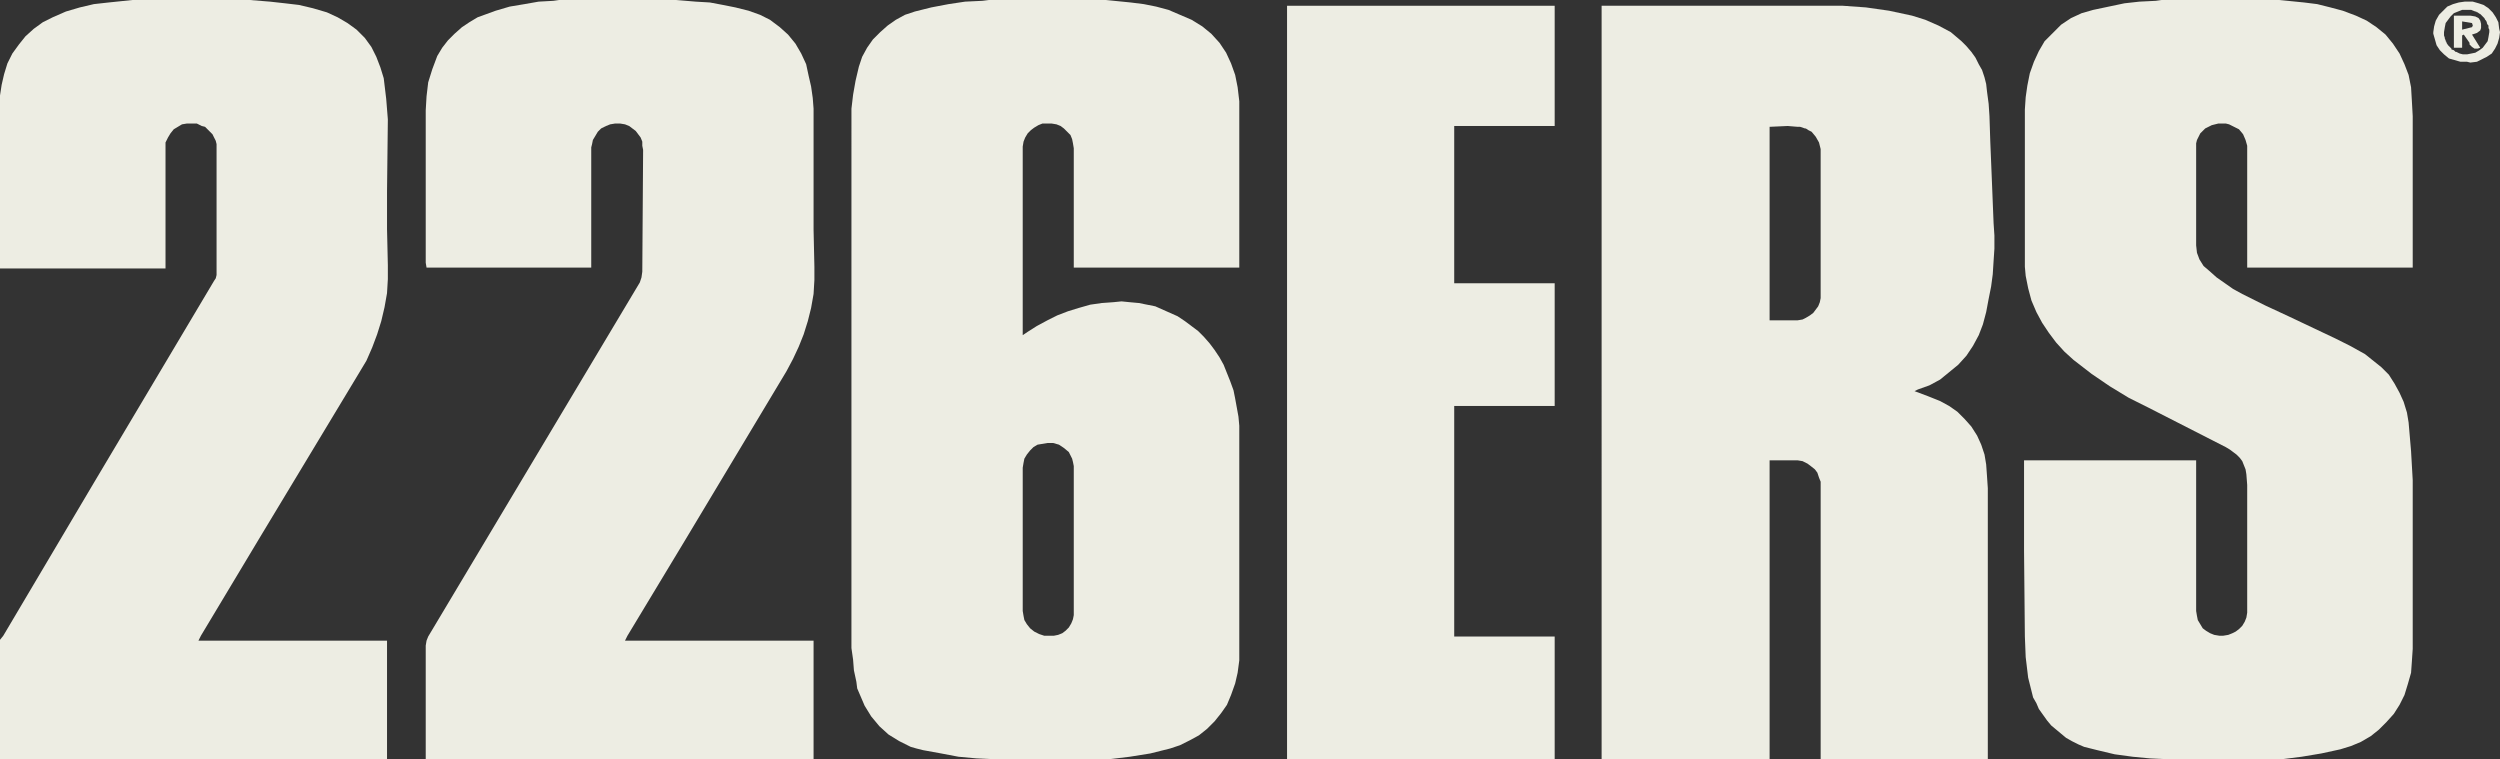
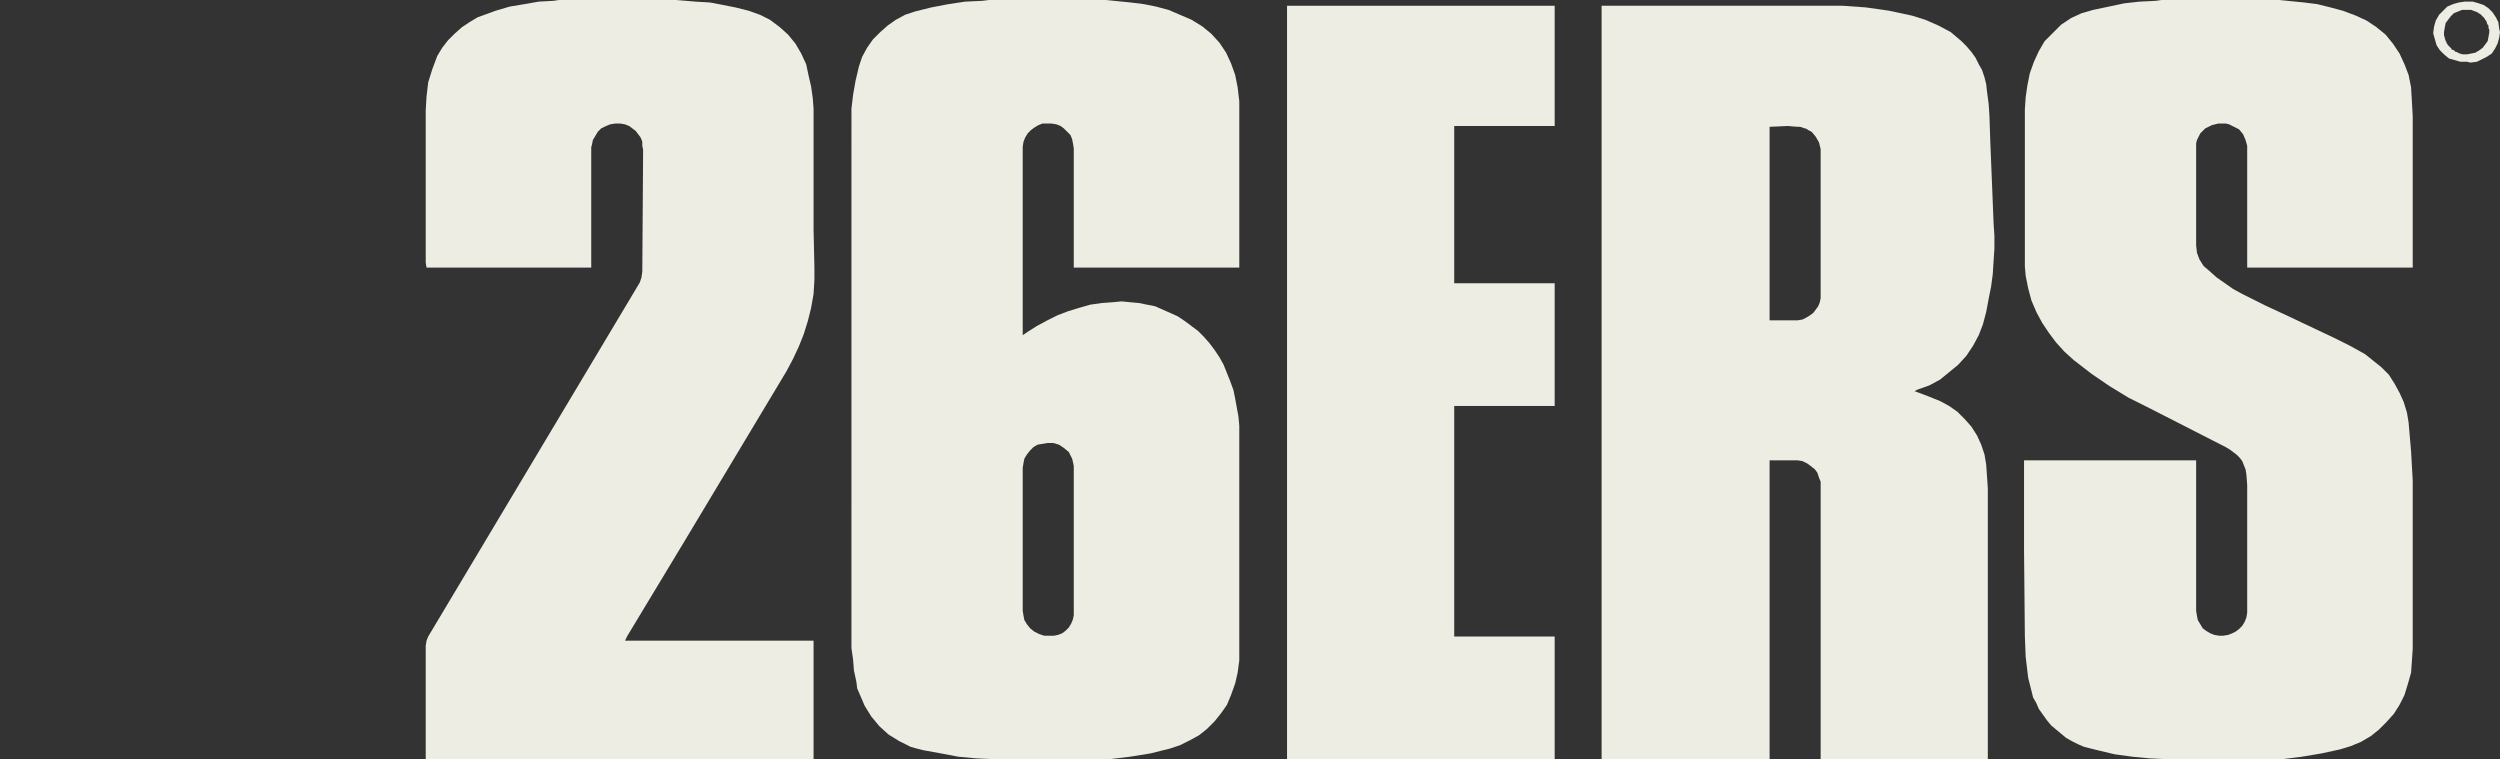
<svg xmlns="http://www.w3.org/2000/svg" id="Capa_2" data-name="Capa 2" width="759" height="230.5" viewBox="0 0 759 230.5">
  <rect x="0" y="0" width="759" height="230.5" fill="#333333" stroke="none" />
  <defs>
    <style>
      .cls-1 {
        fill: #edede3;
      }
    </style>
  </defs>
  <g id="Capa_1-2" data-name="Capa 1">
    <g>
      <polygon class="cls-1" points="692 0 692 0 699.5 .75 699.5 .75 703.5 1.25 707.5 2.25 711.25 3.25 715.25 4.75 715.25 4.75 718.5 6.25 721.5 8.25 724.25 10.5 726.5 13.25 728.5 16.25 730 19.5 731.25 22.75 732 26.5 732 26.5 732.25 30.75 732.5 35.25 732.5 35.25 732.5 79.5 732.5 81.25 682.25 81.25 682.25 81.25 682.25 79.5 682.25 79.5 682.25 46 682.25 46 682.25 44.25 681.75 42.5 681 40.75 679.75 39.25 679.75 39.25 678.75 38.75 677.75 38.25 676.75 37.75 675.75 37.5 674.75 37.5 673.5 37.5 672.5 37.75 671.5 38 671.5 38 670.5 38.5 669.5 39 668.75 39.75 668 40.5 667.5 41.5 667 42.5 666.75 43.5 666.75 44.5 666.75 44.5 666.75 74.5 666.75 74.5 667 76.75 667.75 78.75 669 80.75 670.75 82.25 670.75 82.25 673 84.25 675.5 86 678 87.75 680.75 89.25 680.75 89.25 687.75 92.75 694.75 96 709 102.75 709 102.75 713.5 105 718 107.5 718 107.5 720.5 109.5 723 111.5 725.25 113.75 727 116.5 728.5 119.25 729.75 122 730.75 125.25 731.25 128.25 731.25 128.25 732 137 732.5 145.75 732.5 145.75 732.5 171.5 732.5 197 732.5 197 732.25 200.75 732 204.25 731 207.75 730 211 730 211 728.5 214 726.75 216.75 724.5 219.25 722.25 221.5 719.75 223.5 716.75 225.25 713.75 226.5 710.5 227.5 710.5 227.5 704.75 228.75 698.75 229.75 692.75 230.5 686.5 230.5 686.5 230.5 672.5 230.5 658.25 230.5 658.25 230.5 652.75 230.25 647.5 229.75 642 229 636.75 227.75 636.75 227.75 634.75 227.25 632.75 226.75 631 226 629 225 627.25 224 625.75 222.75 624.25 221.5 622.75 220.25 621.5 218.75 620.25 217 619 215.25 618.25 213.5 617.25 211.75 616.75 209.75 616.25 207.75 615.75 205.75 615.75 205.75 615 199.5 614.75 193.25 614.75 193.25 614.5 167.25 614.5 141.5 614.5 139.75 666.75 139.75 666.75 141.5 666.75 141.5 666.75 185.5 666.75 185.5 667 187 667.25 188.25 668 189.5 668.75 190.75 669.75 191.5 671 192.25 672.25 192.75 673.75 193 673.75 193 675 193 676.5 192.75 677.75 192.25 678.75 191.75 679.75 191 680.75 190 681.5 188.75 682 187.5 682 187.5 682.25 186 682.25 184.25 682.25 184.25 682.25 150.5 682.25 150.5 682.25 147.25 682 144 682 144 681.75 142.5 681.25 141.25 680.75 140 680 139 679 138 678 137.25 677 136.5 675.75 135.75 675.75 135.75 652.25 123.75 652.25 123.75 646.25 120.75 640.5 117.25 635 113.5 629.5 109.25 629.5 109.25 626.75 106.75 624.25 104 622 101 620 98 618.25 94.75 616.75 91.25 615.75 87.5 615 83.75 615 83.75 614.75 81 614.75 78.25 614.75 78.25 614.75 37 614.75 37 614.75 33.25 615 29.5 615.5 26 616.25 22.25 616.25 22.25 617.5 18.75 619 15.5 620.75 12.5 623.25 10 625.75 7.5 628.75 5.5 632 4 635.5 3 635.5 3 640.25 2 645 1 649.5 .5 654.5 .25 654.5 .25 656.25 0 692 0 692 0" />
      <polygon class="cls-1" points="205.25 0 205.25 0 211.25 .5 211.25 .5 215.5 .75 219.5 1.5 223.25 2.25 227.25 3.25 227.25 3.25 230.75 4.5 233.75 6 236.75 8.25 239.25 10.5 241.5 13.25 243.25 16.25 244.75 19.5 245.5 23 245.5 23 246.25 26.25 246.75 29.75 247 33 247 36.25 247 36.25 247 47.5 247 58.75 247 69.75 247.25 81 247.25 81 247.25 85 247 89.25 246.25 93.5 245.25 97.5 244 101.5 242.5 105.25 240.75 109 238.75 112.75 238.75 112.75 208 164 208 164 190.5 193 190.5 193 189.75 194.5 247 194.5 247 230.5 129.25 230.5 129.25 229 129.25 229 129.25 196 129.25 196 129.5 194.5 130 193.25 130 193.25 194.25 85.75 194.25 85.75 194.75 84.25 195 82.5 195 82.5 195.25 45.5 195.25 45.5 195 44.25 195 43 194.5 41.75 193.75 40.75 193 39.75 192 39 191 38.25 189.75 37.75 189.75 37.75 188.25 37.5 186.75 37.5 185.25 37.75 184 38.25 182.5 39 181.5 40 180.75 41.25 180 42.5 180 42.5 179.75 43.75 179.5 44.75 179.5 44.75 179.5 79.5 179.5 81.25 129.5 81.25 129.5 81.25 129.25 79.75 129.25 79.75 129.25 33.5 129.25 33.5 129.5 29.25 130 25 131.25 21 132.75 17 132.75 17 134.25 14.5 136 12.25 138 10.25 140.25 8.25 142.5 6.75 145 5.25 147.75 4.25 150.5 3.25 150.5 3.25 154.75 2 159.25 1.25 163.5 .5 168 .25 168 .25 169.75 0 205.25 0 205.25 0" />
-       <polygon class="cls-1" points="75.75 0 75.75 0 82 .5 82 .5 86.5 1 90.75 1.5 95 2.5 99.25 3.75 99.25 3.75 102.5 5.25 105.5 7 108.25 9 110.75 11.5 112.75 14.25 114.25 17.25 115.5 20.5 116.5 23.75 116.5 23.75 117.25 30 117.75 36.25 117.75 36.25 117.5 58.25 117.5 69.5 117.75 80.5 117.75 80.5 117.75 84.75 117.5 89 116.75 93.25 115.75 97.5 114.5 101.5 113 105.5 111.25 109.5 109 113.25 109 113.25 79 163 79 163 61 193 61 193 60.25 194.5 117.5 194.5 117.5 230.5 117.5 230.5 116.25 230.5 116.25 230.5 1 230.5 1 230.5 0 230.5 0 194.25 0 194.25 1 193 1 193 28.25 147 28.25 147 65 85.25 65 85.25 65.5 84.5 65.75 83.5 65.75 83.5 65.75 45 65.75 45 65.75 43.75 65.5 42.75 65 41.75 64.5 40.75 63.75 40 63 39.25 62.25 38.5 61.25 38.25 61.25 38.25 59.75 37.5 58.25 37.5 56.75 37.5 55.25 37.75 54 38.5 52.75 39.25 51.75 40.5 51 41.75 51 41.75 50.25 43.25 50.25 45 50.25 45 50.25 79.75 50.25 81.5 15.75 81.5 15.75 81.5 0 81.5 0 29 0 29 .5 25.75 .5 25.75 1.25 22.5 2.25 19.25 3.75 16.25 5.75 13.5 7.75 11 10.25 8.75 13 6.75 16 5.25 16 5.25 20 3.5 24.25 2.25 28.5 1.25 33 .75 33 .75 40.25 0 75.75 0 75.75 0" />
      <polygon class="cls-1" points="390.75 1.75 472 1.75 472 38.25 441.5 38.25 441.5 86 472 86 472 123.25 441.5 123.25 441.5 193.25 472 193.25 472 230.5 390.75 230.5 390.75 1.75 390.75 1.75" />
      <path class="cls-1" d="M335.75,0h0l7.5.75h0l4,.5,3.75.75,3.75,1,3.5,1.5h0l3.5,1.5,3.25,2,2.75,2.25,2.5,2.75,2,3,1.5,3.25,1.25,3.5.75,3.75h0l.5,4.25v4.25h0v46.25h-50.25v-1.5h0v-34.75h0l-.25-1.5-.25-1.25-.5-1.25-1-1-1-1-1-.75-1.25-.5-1.5-.25h-2.75l-1.25.5-1.25.75-1,.75-1,1-.75,1.25-.5,1.25h0l-.25,1.5h0v56.5h0v.75l1.5-1h0l2.75-1.75,3.25-1.75,3-1.5,3.25-1.25,3.25-1,3.5-1,3.5-.5,3.5-.25h0l2.5-.25,2.5.25,2.75.25,2.5.5,2.5.5,2.25,1,2.25,1,2.25,1,2.25,1.5,2,1.5,2,1.5,1.75,1.75,1.75,2,1.5,2,1.5,2.25,1.25,2.25h0l1,2.5,1,2.5,1,2.75.5,2.5.5,2.75.5,2.75.25,2.75v2.75h0v29.25h0v35.75h0v3.5l-.5,3.75-.75,3.25-1.25,3.5h0l-1.25,3-1.75,2.5-2,2.5-2.25,2.25-2.5,2-2.75,1.5-3,1.5-3,1h0l-6,1.5-6.25,1-6.25.75h-34.75l-5.5-.25-5.5-.5-5.25-1-5.5-1h0l-2-.5-1.75-.5-3.5-1.75-3.25-2-2.75-2.5-2.5-3-2-3.25-1.5-3.5-.75-1.75-.25-2h0l-.75-3.5-.25-3.25-.5-3.5v-3.5h0V37.25h0v-4.25l.5-4.25.75-4.25,1-4.25h0l1-3,1.5-2.75,1.75-2.5,2.25-2.25,2.25-2,2.5-1.75,2.75-1.5,3-1h0l5-1.25,5.25-1,5-.75,5.25-.25h0l2-.25h35.5ZM324.5,137.25h0l-1.5-1.25-1.5-1-1.75-.5h-1.75l-1.5.25-1.5.25-1.25.75-1,1-1,1.25-.75,1.25-.25,1.25-.25,1.5h0v21.75h0v13.5h0v8.25h0l.25,1.5.25,1.25.75,1.25,1,1.25h0l1.25,1,1.5.75,1.5.5h3l1.25-.25,1.25-.5,1-.75,1-1,.75-1.25.5-1.25.25-1.25h0v-1h0v-42.5h0v-1.75h0l-.25-1.25-.25-1-.5-1-.5-1h0Z" />
      <path class="cls-1" d="M581.25,118.75h0l4,1.5,3.75,1.5h0l2.75,1.5,2.5,1.75,2.25,2.25,2,2.25,1.75,2.75,1.25,2.75,1,3,.5,3h0l.25,3.5.25,3.75h0v82.25h-50.75v-1.75h0v-81h0v-1.5l-.5-1.25-.5-1.5-.75-1-1.25-1-1-.75-1.5-.75-1.5-.25h-8.5v90.75h-51V1.75h73.25l7,.5,7,1,7,1.5h0l4,1.25,4,1.75,3.75,2,3.25,2.75h0l1.5,1.5,1.5,1.75,1.25,1.75,1,2,1,1.75.75,2.25.5,2,.25,2.25h0l.5,3.75.25,3.75.25,7.75h0l.5,12.25.5,12.5h0l.25,3.75v4l-.25,3.75-.25,4-.5,3.75-.75,3.75-.75,4-1,3.75h0l-1.25,3.25-1.75,3.25-2,3-2.5,2.75-2.75,2.25-2.75,2.25-3.25,1.75-3.5,1.25h0l-1,.5h0ZM542.75,38.25h0l-5.5.25v58.75h8.5l1.5-.25,1-.5,1.25-.75,1-.75.75-1,.75-1,.5-1.25.25-1.25h0v-45.25h0l-.25-1-.25-1-1-1.75-1.25-1.5-1-.5-.75-.5h-.25l-1.5-.5h-.75l-3-.25h0Z" />
      <path class="cls-1" d="M759,9.75h0l-.25,1.75-.5,1.75-.75,1.5-1,1.5-1.5,1-1.5.75-1.5.75-2,.25h0l-1-.25h-2l-1.75-.5-1.75-.5-1.5-1.25-1.25-1.25-1-1.5-.5-1.75-.5-1.75h0v-.5h0l.25-1.75.5-1.75,1-1.75,1.25-1.25,1.25-1.25,1.75-.75,1.75-.5,1.75-.25h2.5l1.75.5,1.5.5,1.5,1,1.25,1.25,1,1.5.75,1.5.25,2h0l.25,1h0ZM751.5,3.5h0l-1.25-.5h-2.75l-1.25.5-1.25.5-1,1-.75,1-.75,1-.25,1.25-.25,1.5h0v.5h0v.5h0l.25.75v.25h0l.25.5h0v.25l.25.25h0v.25h0l.5.75.25.25h0l.25.25h0l.5.5v.25h0l.75.25.25.25h0l.25.25h.25l1,.5h0l1,.25h1.25l1.25-.25,1.25-.25,1.25-.75,1-.75.75-1,.75-1,.25-1.25.25-1.5h0v-.25h0v-.25h0v-.25h0l-.25-.5v-.5h0v-.25l-.25-.25h0l-.25-.5v-.25h0l-.25-.5h0l-.25-.25h0l-.25-.5h0l-.75-.75-.25-.25h0l-.25-.25h-.25v-.25h-.25l-.25-.25h-.25l-.25-.25h-.25Z" />
-       <path class="cls-1" d="M750.5,10.5h0l2.5,4h0l-.75.25h-1l-.75-.5-.75-.75h0v-.5h0l-1.75-2.5-.5.25v3.75h-2.5V4.75h5l1.5.25,1,.5.5.75.25,1h0v1.25l-.25.75-1,.75-1.5.5h0ZM747.5,9h0l3-.75h0l.25-.5-.25-.75h0l-3-.5v2.5h0Z" />
    </g>
  </g>
</svg>